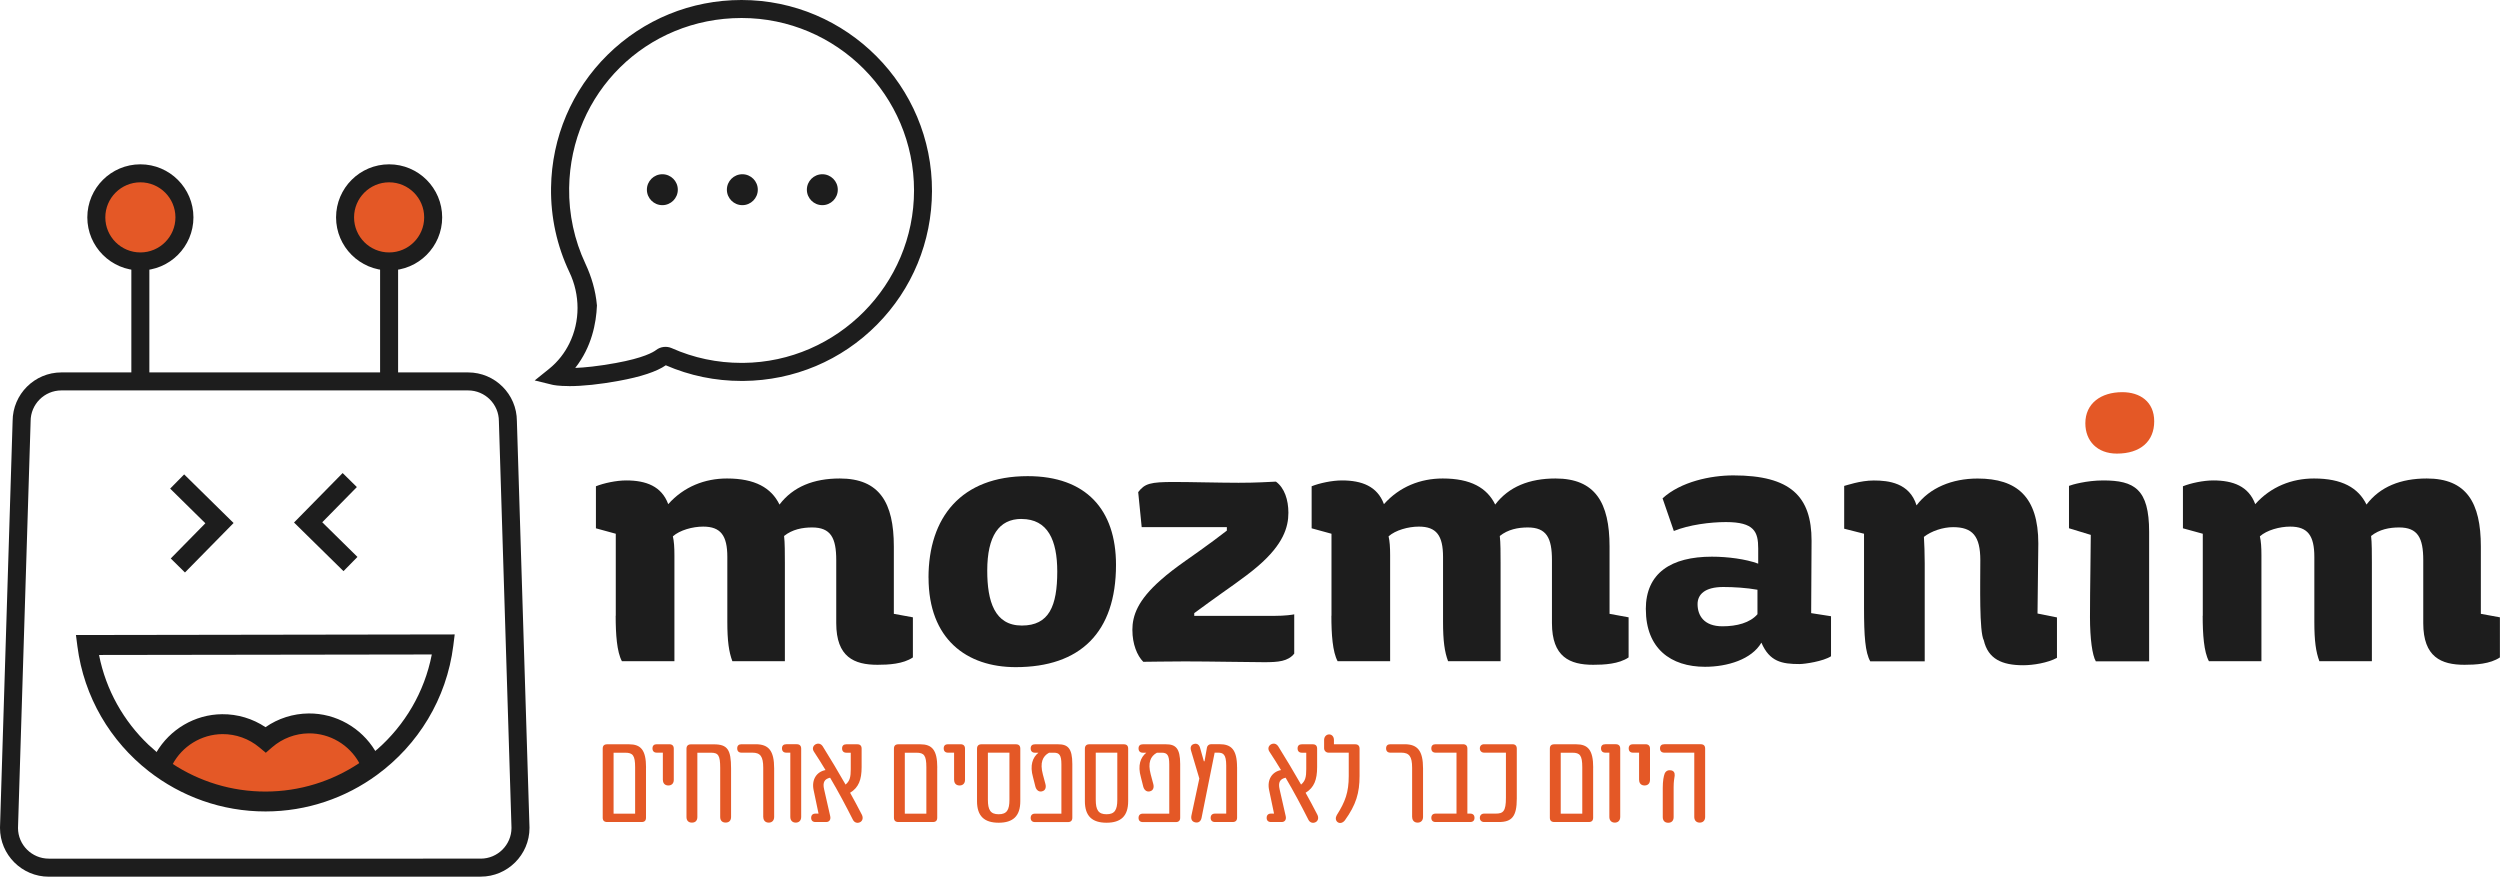
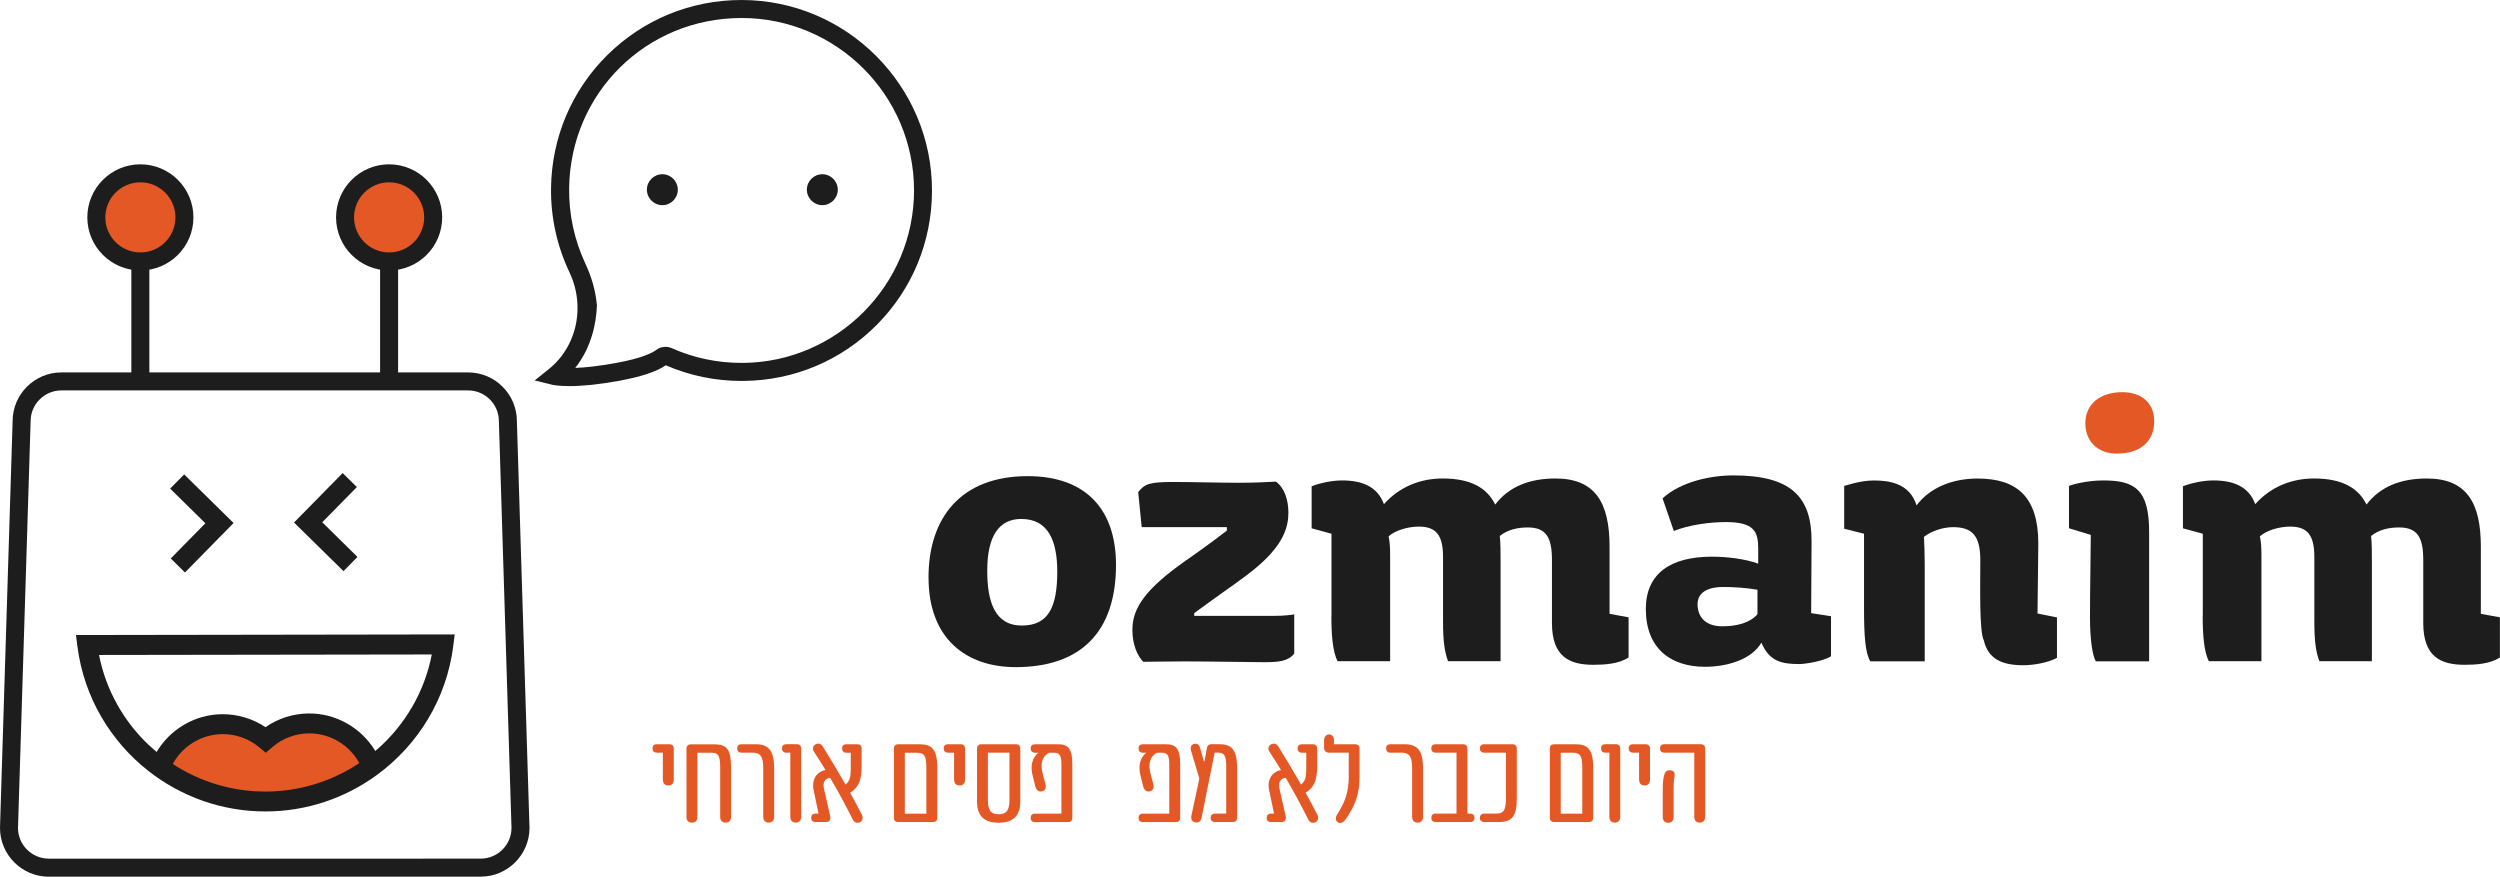
<svg xmlns="http://www.w3.org/2000/svg" id="Layer_2" viewBox="0 0 501.32 175.8">
  <defs>
    <style>.cls-1{fill:#e45826;}.cls-2{fill:#1d1d1d;}</style>
  </defs>
  <g id="Layer_1-2">
    <g>
      <g>
-         <path class="cls-2" d="M123.48,123.49v-16.46l-3.98-1.09v-8.43c1.56-.62,4.06-1.17,6.08-1.17,3.98,0,7.1,1.17,8.42,4.76,3.12-3.51,7.33-5.15,11.78-5.15,5.62,0,8.89,1.87,10.53,5.23,2.73-3.59,6.86-5.23,12.09-5.23,7.96,0,10.84,4.84,10.84,13.65v13.49l3.82,.7v8.04c-1.95,1.33-4.91,1.48-7.1,1.48-4.68,0-8.27-1.56-8.27-8.35v-12.64c0-4.45-1.09-6.55-4.84-6.55-1.95,0-3.98,.39-5.62,1.71,.16,1.25,.16,3.67,.16,5.38v19.73h-10.53c-.7-1.87-1.01-4.06-1.01-7.88v-13.03c0-4.29-1.33-6.08-4.84-6.08-2.11,0-4.68,.7-6.08,1.95,.23,1.01,.31,2.18,.31,3.82v21.22h-10.53c-1.01-1.87-1.25-5.38-1.25-9.13Z" />
        <path class="cls-2" d="M186.19,115.84c0-12.09,6.55-20.36,19.89-20.36,11.7,0,17.71,6.71,17.71,17.79,0,13.57-7.18,20.51-20.12,20.51-9.83,0-17.47-5.62-17.47-17.94Zm18.64-11.78c-4.52,0-6.86,3.43-6.86,10.38,0,6.16,1.48,11,6.94,11s7.1-3.9,7.1-10.84c0-6.24-1.87-10.53-7.18-10.53Z" />
        <path class="cls-2" d="M227.07,126.37c0-2.96,1.09-6.01,5.69-10.06,2.96-2.65,6.63-4.91,10.69-7.96l2.57-1.95v-.7h-17.08l-.7-7.02c1.33-1.72,2.42-2.03,7.18-2.03,3.35,0,9.28,.16,12.95,.16s5.77-.16,7.49-.23c1.72,1.25,2.5,3.67,2.5,6.24,0,2.89-1.01,6.32-6.08,10.69-2.81,2.42-6.4,4.76-9.91,7.33l-2.89,2.11v.55h15.99c2.26,0,3.74-.23,4.06-.31v7.88c-1.25,1.56-3.2,1.72-6.01,1.72s-10.92-.16-15.91-.16c-3.59,0-6.94,.08-8.35,.08-1.25-1.25-2.18-3.59-2.18-6.32Z" />
        <path class="cls-2" d="M267,123.49v-16.46l-3.98-1.09v-8.43c1.56-.62,4.06-1.17,6.08-1.17,3.98,0,7.1,1.17,8.42,4.76,3.12-3.51,7.33-5.15,11.78-5.15,5.62,0,8.89,1.87,10.53,5.23,2.73-3.59,6.86-5.23,12.09-5.23,7.96,0,10.84,4.84,10.84,13.65v13.49l3.82,.7v8.04c-1.95,1.33-4.91,1.48-7.1,1.48-4.68,0-8.27-1.56-8.27-8.35v-12.64c0-4.45-1.09-6.55-4.84-6.55-1.95,0-3.98,.39-5.62,1.71,.16,1.25,.16,3.67,.16,5.38v19.73h-10.53c-.7-1.87-1.01-4.06-1.01-7.88v-13.03c0-4.29-1.33-6.08-4.84-6.08-2.11,0-4.68,.7-6.08,1.95,.23,1.01,.31,2.18,.31,3.82v21.22h-10.53c-1.01-1.87-1.25-5.38-1.25-9.13Z" />
        <path class="cls-2" d="M330.03,122.16c0-7.25,5.07-10.53,13.26-10.53,3.12,0,6.79,.47,9.28,1.4v-3.04c0-3.35-.78-5.3-6.47-5.3-3.12,0-7.41,.54-10.45,1.79l-2.26-6.55c3.67-3.35,9.67-4.6,14.2-4.6,11.47,0,15.68,4.21,15.68,13.11l-.08,14.51,3.98,.62v8.03c-1.56,1.01-5.23,1.56-6.32,1.56-3.51,0-6.01-.47-7.64-4.29-1.95,3.35-6.79,4.84-11.31,4.84-6.86,0-11.86-3.67-11.86-11.54Zm22.39,1.01v-4.91c-2.18-.39-4.76-.55-6.86-.55-3.67,0-5.15,1.48-5.15,3.43,0,2.26,1.25,4.45,4.99,4.45,2.89,0,5.54-.7,7.02-2.42Z" />
        <path class="cls-2" d="M373.79,121.85v-14.82l-3.98-1.01v-8.58c.39-.08,3.2-1.09,5.93-1.09,2.96,0,7.18,.47,8.58,4.99,2.65-3.51,7.1-5.38,12.25-5.38,7.88,0,12.17,3.67,12.17,13.03l-.16,14.04,3.9,.78v8.11c-1.87,1.01-4.76,1.48-6.79,1.48-4.21,0-7.02-1.25-7.88-4.99-.94-1.72-.7-11.23-.7-16.07s-1.56-6.63-5.46-6.63c-2.03,0-4.37,.78-5.85,1.95,.08,1.4,.16,3.35,.16,5.3v19.66h-10.92c-1.01-1.79-1.25-4.99-1.25-10.76Z" />
        <path class="cls-2" d="M419.1,123.8c0-6.08,.16-12.95,.16-16.54l-4.37-1.33v-8.5c.55-.23,3.51-1.09,6.86-1.09,6.24,0,9.21,1.72,9.21,10.3v25.97h-10.69c-.7-1.17-1.17-4.52-1.17-8.81Z" />
        <path class="cls-2" d="M441.72,123.49v-16.46l-3.98-1.09v-8.43c1.56-.62,4.06-1.17,6.08-1.17,3.98,0,7.1,1.17,8.42,4.76,3.12-3.51,7.33-5.15,11.78-5.15,5.62,0,8.89,1.87,10.53,5.23,2.73-3.59,6.86-5.23,12.09-5.23,7.96,0,10.84,4.84,10.84,13.65v13.49l3.82,.7v8.04c-1.95,1.33-4.92,1.48-7.1,1.48-4.68,0-8.27-1.56-8.27-8.35v-12.64c0-4.45-1.09-6.55-4.84-6.55-1.95,0-3.98,.39-5.62,1.71,.16,1.25,.16,3.67,.16,5.38v19.73h-10.53c-.7-1.87-1.01-4.06-1.01-7.88v-13.03c0-4.29-1.33-6.08-4.84-6.08-2.11,0-4.68,.7-6.08,1.95,.23,1.01,.31,2.18,.31,3.82v21.22h-10.53c-1.01-1.87-1.25-5.38-1.25-9.13Z" />
        <path class="cls-1" d="M418.17,84.88c0-3.98,3.12-6.24,7.41-6.24,3.51,0,6.4,1.87,6.4,5.85s-2.73,6.47-7.49,6.47c-3.9,0-6.32-2.5-6.32-6.08Z" />
      </g>
      <g>
-         <path class="cls-1" d="M129.54,153.9v10.06c0,.6-.29,.88-.88,.88h-6.89c-.62,0-.91-.29-.91-.88v-13.83c0-.6,.29-.88,.91-.88h4.37c2.34,0,3.41,1.12,3.41,4.65Zm-2.18,9.26v-9.31c0-2.37-.47-2.91-1.98-2.91h-2.34v12.22h4.32Z" />
        <path class="cls-1" d="M132.92,156.39v-5.46h-1.22c-.55,0-.86-.31-.86-.86s.31-.83,.86-.83h2.5c.6,0,.91,.31,.91,.88v6.27c0,.7-.42,1.12-1.09,1.12s-1.09-.42-1.09-1.12Z" />
        <path class="cls-1" d="M146.6,154.05v9.78c0,.7-.39,1.12-1.09,1.12s-1.09-.42-1.09-1.12v-9.85c0-2.52-.39-3.04-1.85-3.04h-2.73v12.9c0,.7-.39,1.12-1.09,1.12s-1.09-.42-1.09-1.12v-13.7c0-.57,.31-.88,.91-.88h4.6c2.73,0,3.43,1.09,3.43,4.81Z" />
        <path class="cls-1" d="M153.05,163.83v-9.88c0-2.29-.6-3.02-2.18-3.02h-2.18c-.55,0-.86-.31-.86-.86s.31-.83,.86-.83h2.83c2.63,0,3.72,1.3,3.72,4.86v9.72c0,.7-.42,1.14-1.09,1.14s-1.09-.44-1.09-1.14Z" />
        <path class="cls-1" d="M158.48,163.83v-12.9h-.81c-.55,0-.86-.31-.86-.86s.31-.83,.86-.83h2.11c.57,0,.88,.31,.88,.88v13.7c0,.7-.42,1.14-1.09,1.14s-1.09-.44-1.09-1.14Z" />
        <path class="cls-1" d="M172.52,164.84c-.52,.31-1.17,.16-1.48-.44-1.43-2.83-2.94-5.67-4.58-8.45-1.14,.26-1.53,.94-1.2,2.34l1.2,5.28c.21,.78-.16,1.27-.78,1.27h-2.16c-.55,0-.86-.31-.86-.83,0-.55,.31-.86,.86-.86h.62l-.99-4.73c-.44-2.11,.62-3.67,2.39-4-.73-1.22-1.51-2.45-2.31-3.67-.39-.57-.23-1.17,.29-1.48,.55-.29,1.09-.16,1.46,.39,1.59,2.55,3.12,5.12,4.58,7.67,.86-.73,1.04-1.51,1.04-3.09v-3.3h-.88c-.55,0-.86-.31-.86-.86s.31-.83,.86-.83h2.18c.6,0,.88,.31,.88,.88v3.69c0,2.55-.6,4.11-2.31,5.15,.81,1.46,1.59,2.91,2.34,4.37,.31,.6,.21,1.2-.29,1.51Z" />
        <path class="cls-1" d="M187.94,153.9v10.06c0,.6-.29,.88-.88,.88h-6.89c-.62,0-.91-.29-.91-.88v-13.83c0-.6,.29-.88,.91-.88h4.37c2.34,0,3.41,1.12,3.41,4.65Zm-2.18,9.26v-9.31c0-2.37-.47-2.91-1.98-2.91h-2.34v12.22h4.32Z" />
        <path class="cls-1" d="M191.32,156.39v-5.46h-1.22c-.55,0-.86-.31-.86-.86s.31-.83,.86-.83h2.5c.6,0,.91,.31,.91,.88v6.27c0,.7-.42,1.12-1.09,1.12s-1.09-.42-1.09-1.12Z" />
        <path class="cls-1" d="M195.92,160.66v-10.53c0-.57,.31-.88,.88-.88h6.92c.6,0,.88,.31,.88,.88v10.53c0,2.99-1.46,4.32-4.34,4.32s-4.34-1.33-4.34-4.32Zm6.5-.29v-9.44h-4.32v9.44c0,2.05,.52,2.91,2.16,2.91s2.16-.86,2.16-2.91Z" />
        <path class="cls-1" d="M215.03,153.2v10.79c0,.54-.29,.86-.86,.86h-6.63c-.55,0-.86-.31-.86-.83,0-.55,.31-.86,.86-.86h5.3v-9.91c0-1.85-.44-2.31-1.48-2.31h-.99c-1.3,.7-1.87,2-1.25,4.34l.52,1.95c.18,.68-.03,1.22-.52,1.4-.7,.29-1.27-.13-1.48-.83l-.49-1.95c-.68-2.37-.08-3.98,1.09-4.91h-.7c-.55,0-.86-.31-.86-.86s.31-.83,.86-.83h4.63c1.92,0,2.86,.75,2.86,3.95Z" />
-         <path class="cls-1" d="M217.55,160.66v-10.53c0-.57,.31-.88,.88-.88h6.92c.6,0,.88,.31,.88,.88v10.53c0,2.99-1.46,4.32-4.34,4.32s-4.34-1.33-4.34-4.32Zm6.5-.29v-9.44h-4.32v9.44c0,2.05,.52,2.91,2.16,2.91s2.16-.86,2.16-2.91Z" />
        <path class="cls-1" d="M236.66,153.2v10.79c0,.54-.29,.86-.86,.86h-6.63c-.55,0-.86-.31-.86-.83,0-.55,.31-.86,.86-.86h5.3v-9.91c0-1.85-.44-2.31-1.48-2.31h-.99c-1.3,.7-1.87,2-1.25,4.34l.52,1.95c.18,.68-.03,1.22-.52,1.4-.7,.29-1.27-.13-1.48-.83l-.49-1.95c-.68-2.37-.08-3.98,1.09-4.91h-.7c-.55,0-.86-.31-.86-.86s.31-.83,.86-.83h4.63c1.92,0,2.86,.75,2.86,3.95Z" />
        <path class="cls-1" d="M248.07,153.85v10.11c0,.57-.31,.88-.88,.88h-3.54c-.57,0-.88-.31-.88-.83,0-.55,.31-.86,.88-.86h2.24v-9.65c0-2.24-.62-2.57-1.64-2.57h-.68l-2.63,13.1c-.16,.7-.62,1.01-1.25,.88-.68-.13-.91-.65-.78-1.35l1.59-7.44-1.66-5.59c-.21-.7,0-1.2,.62-1.35,.57-.16,1.04,.16,1.2,.83l.75,2.65h.13l.49-2.78c.08-.39,.42-.65,.83-.65h1.69c2.31,0,3.51,1.04,3.51,4.6Z" />
        <path class="cls-1" d="M263.86,164.84c-.52,.31-1.17,.16-1.48-.44-1.43-2.83-2.94-5.67-4.58-8.45-1.14,.26-1.53,.94-1.2,2.34l1.2,5.28c.21,.78-.16,1.27-.78,1.27h-2.16c-.55,0-.86-.31-.86-.83,0-.55,.31-.86,.86-.86h.62l-.99-4.73c-.44-2.11,.62-3.67,2.39-4-.73-1.22-1.51-2.45-2.31-3.67-.39-.57-.23-1.17,.29-1.48,.55-.29,1.09-.16,1.46,.39,1.59,2.55,3.12,5.12,4.58,7.67,.86-.73,1.04-1.51,1.04-3.09v-3.3h-.88c-.55,0-.86-.31-.86-.86s.31-.83,.86-.83h2.18c.6,0,.88,.31,.88,.88v3.69c0,2.55-.6,4.11-2.31,5.15,.81,1.46,1.59,2.91,2.34,4.37,.31,.6,.21,1.2-.29,1.51Z" />
        <path class="cls-1" d="M268.09,163.41c1.66-2.63,2.37-4.52,2.37-7.8v-4.68h-4.06c-.49,0-.88-.39-.88-.88v-1.66c0-.65,.44-1.12,1.01-1.12s.96,.47,.96,1.12v.86h4.26c.57,0,.88,.31,.88,.88v5.49c0,3.38-.7,5.77-2.94,8.87-.42,.55-1.04,.7-1.48,.36-.42-.34-.44-.91-.13-1.43Z" />
        <path class="cls-1" d="M283.17,163.83v-9.88c0-2.29-.6-3.02-2.18-3.02h-2.18c-.55,0-.86-.31-.86-.86s.31-.83,.86-.83h2.83c2.63,0,3.72,1.3,3.72,4.86v9.72c0,.7-.42,1.14-1.09,1.14s-1.09-.44-1.09-1.14Z" />
        <path class="cls-1" d="M295.68,164.01c0,.52-.31,.83-.86,.83h-6.94c-.55,0-.86-.31-.86-.83,0-.55,.31-.86,.86-.86h4.19v-12.22h-4.19c-.55,0-.86-.31-.86-.86s.31-.83,.86-.83h5.49c.57,0,.88,.31,.88,.88v13.03h.57c.55,0,.86,.31,.86,.86Z" />
        <path class="cls-1" d="M296.75,164.01c0-.52,.34-.86,.86-.86h2.34c1.48,0,2.03-.47,2.03-3.15v-9.07h-4.37c-.52,0-.86-.34-.86-.86s.34-.83,.86-.83h5.67c.57,0,.88,.31,.88,.88v10.04c0,3.56-.99,4.68-3.59,4.68h-2.96c-.52,0-.86-.34-.86-.83Z" />
        <path class="cls-1" d="M319.47,153.9v10.06c0,.6-.29,.88-.88,.88h-6.89c-.62,0-.91-.29-.91-.88v-13.83c0-.6,.29-.88,.91-.88h4.37c2.34,0,3.41,1.12,3.41,4.65Zm-2.18,9.26v-9.31c0-2.37-.47-2.91-1.98-2.91h-2.34v12.22h4.32Z" />
        <path class="cls-1" d="M322.72,163.83v-12.9h-.81c-.55,0-.86-.31-.86-.86s.31-.83,.86-.83h2.11c.57,0,.88,.31,.88,.88v13.7c0,.7-.42,1.14-1.09,1.14s-1.09-.44-1.09-1.14Z" />
        <path class="cls-1" d="M328.68,156.39v-5.46h-1.22c-.55,0-.86-.31-.86-.86s.31-.83,.86-.83h2.5c.6,0,.91,.31,.91,.88v6.27c0,.7-.42,1.12-1.09,1.12s-1.09-.42-1.09-1.12Z" />
        <path class="cls-1" d="M339.75,163.83v-12.9h-6.01c-.55,0-.86-.31-.86-.86s.31-.83,.86-.83h7.31c.57,0,.88,.29,.88,.88v13.7c0,.7-.42,1.14-1.09,1.14s-1.09-.44-1.09-1.14Zm-6.32,0v-5.82c0-1.46,.18-2.34,.39-2.91,.26-.55,.75-.73,1.3-.62,.52,.1,.75,.49,.7,1.07-.08,.57-.21,1.17-.21,2.29v6.01c0,.7-.39,1.14-1.09,1.14s-1.09-.44-1.09-1.14Z" />
      </g>
      <g>
        <g>
          <circle class="cls-1" cx="28.15" cy="43.59" r="7.79" />
          <circle class="cls-1" cx="78.03" cy="43.59" r="7.79" />
          <rect class="cls-2" x="76.22" y="52.15" width="3.61" height="24.43" />
          <rect class="cls-2" x="26.34" y="52.15" width="3.61" height="24.43" />
          <path class="cls-2" d="M28.15,54.23c-5.87,0-10.64-4.77-10.64-10.64s4.77-10.64,10.64-10.64,10.64,4.77,10.64,10.64-4.77,10.64-10.64,10.64Zm0-17.67c-3.87,0-7.03,3.15-7.03,7.03s3.15,7.03,7.03,7.03,7.03-3.15,7.03-7.03-3.15-7.03-7.03-7.03Z" />
          <path class="cls-2" d="M78.03,54.23c-5.87,0-10.64-4.77-10.64-10.64s4.77-10.64,10.64-10.64,10.64,4.77,10.64,10.64-4.77,10.64-10.64,10.64Zm0-17.67c-3.87,0-7.03,3.15-7.03,7.03s3.15,7.03,7.03,7.03,7.03-3.15,7.03-7.03-3.15-7.03-7.03-7.03Z" />
          <path class="cls-2" d="M96.4,175.8H9.78c-5.39,0-9.78-4.39-9.78-9.78v-.06L2.53,84.43c.02-5.38,4.4-9.75,9.78-9.75H93.87c5.38,0,9.77,4.37,9.78,9.75l2.53,81.58c0,5.39-4.39,9.78-9.78,9.78ZM3.61,166.04c.01,3.39,2.78,6.14,6.17,6.14H96.4c3.39,0,6.15-2.75,6.17-6.14l-2.53-81.58c0-3.4-2.77-6.17-6.17-6.17H12.31c-3.4,0-6.17,2.77-6.17,6.17v.06l-2.53,81.52Z" />
          <path class="cls-1" d="M75.66,150.46l.02,4.63c-6.29,4.21-14.04,6.69-22.34,6.73-8.79,.04-16.97-2.67-23.49-7.28l-.02-4.78c.5,.42,1.01,.84,1.53,1.23,2.71-4.17,7.73-6.9,13.23-6.92,3.11-.01,6.14,.83,8.69,2.39,2.54-1.59,5.56-2.45,8.66-2.47,5.5-.02,10.54,2.66,13.29,6.8,.15-.11,.29-.22,.43-.34Z" />
          <path class="cls-2" d="M15.23,127.34l.29,2.25c1.31,10.21,6.64,19.06,14.27,25.03,6.51,5.1,14.69,8.11,23.47,8.1,8.3-.01,16.05-2.72,22.35-7.34,8.2-6,13.95-15.21,15.29-25.91l.28-2.25-75.96,.12Zm60.38,22.94c-.14,.13-.29,.25-.43,.37-1.03,.87-2.1,1.68-3.22,2.43-5.39,3.57-11.83,5.64-18.7,5.65-6.86,.01-13.31-2.04-18.71-5.59-1.12-.74-2.2-1.55-3.23-2.42-.52-.44-1.03-.9-1.53-1.36-4.97-4.73-8.54-10.95-9.93-18.02l66.73-.1c-1.47,7.58-5.44,14.2-10.97,19.05Z" />
          <path class="cls-2" d="M76.78,154l-1.09,.33-2.74,.83c-.23-.77-.55-1.51-.93-2.2-1.99-3.6-5.86-5.93-10.08-5.9-2.7,.02-5.31,1.01-7.36,2.78l-1.28,1.11-1.31-1.09c-2.07-1.73-4.7-2.67-7.41-2.65-4.22,.04-8.05,2.44-9.98,6.07-.37,.7-.68,1.44-.9,2.22l-3.85-1.09c.35-1.25,.86-2.43,1.5-3.52,2.69-4.61,7.69-7.63,13.19-7.67,3.11-.03,6.14,.89,8.7,2.6,2.53-1.76,5.54-2.72,8.65-2.75,5.5-.05,10.55,2.89,13.32,7.45,.15,.26,.3,.51,.44,.78,.46,.86,.83,1.76,1.12,2.72Z" />
          <polygon class="cls-2" points="68.88 114.53 58.96 104.78 68.71 94.86 71.56 97.67 64.62 104.73 71.68 111.68 68.88 114.53" />
          <polygon class="cls-2" points="37.09 114.8 34.24 111.99 41.18 104.93 34.12 97.98 36.93 95.13 46.84 104.88 37.09 114.8" />
        </g>
        <g>
          <path class="cls-2" d="M114.1,77.42c-2.14,0-3.14-.22-3.32-.26l-3.56-.87,2.85-2.29c1.88-1.51,3.19-3.29,4.09-5.11,2.22-4.48,2.18-9.78,.03-14.3-2.5-5.26-3.77-11.03-3.69-16.92,.14-10.13,4.17-19.61,11.35-26.69C129.04,3.9,138.57,0,148.7,0c21.09,0,38.28,17.26,38.19,38.35-.04,10.11-3.95,19.6-11.03,26.75-7.11,7.18-16.63,11.2-26.79,11.29h-.37c-5.28,0-10.39-1.06-15.19-3.14-1.81,1.26-4.97,2.31-9.41,3.12-3.88,.71-7.24,1.06-10,1.06Zm5.6-16.1c-.14,3.41-1.03,8.26-4.35,12.46,1.82-.07,4.48-.32,8.11-.98,5.58-1.01,7.54-2.17,8.12-2.62,.87-.67,2.1-.82,3.11-.37,4.42,1.97,9.14,2.96,14.02,2.96h.34c18.88-.18,34.24-15.69,34.24-34.58,0-19.07-15.51-34.58-34.58-34.58s-34.32,14.98-34.58,34.1c-.07,5.27,1.05,10.45,3.26,15.16,1.22,2.61,2.04,5.38,2.3,8.25l.02,.19Z" />
          <path class="cls-2" d="M132.82,41.14c-1.71,0-3.1-1.39-3.1-3.1s1.39-3.1,3.1-3.1,3.1,1.39,3.1,3.1-1.39,3.1-3.1,3.1Z" />
-           <path class="cls-2" d="M148.86,41.14c-1.71,0-3.1-1.39-3.1-3.1s1.39-3.1,3.1-3.1,3.1,1.39,3.1,3.1-1.39,3.1-3.1,3.1Z" />
          <path class="cls-2" d="M164.9,41.14c-1.71,0-3.1-1.39-3.1-3.1s1.39-3.1,3.1-3.1,3.1,1.39,3.1,3.1-1.39,3.1-3.1,3.1Z" />
        </g>
      </g>
    </g>
  </g>
</svg>